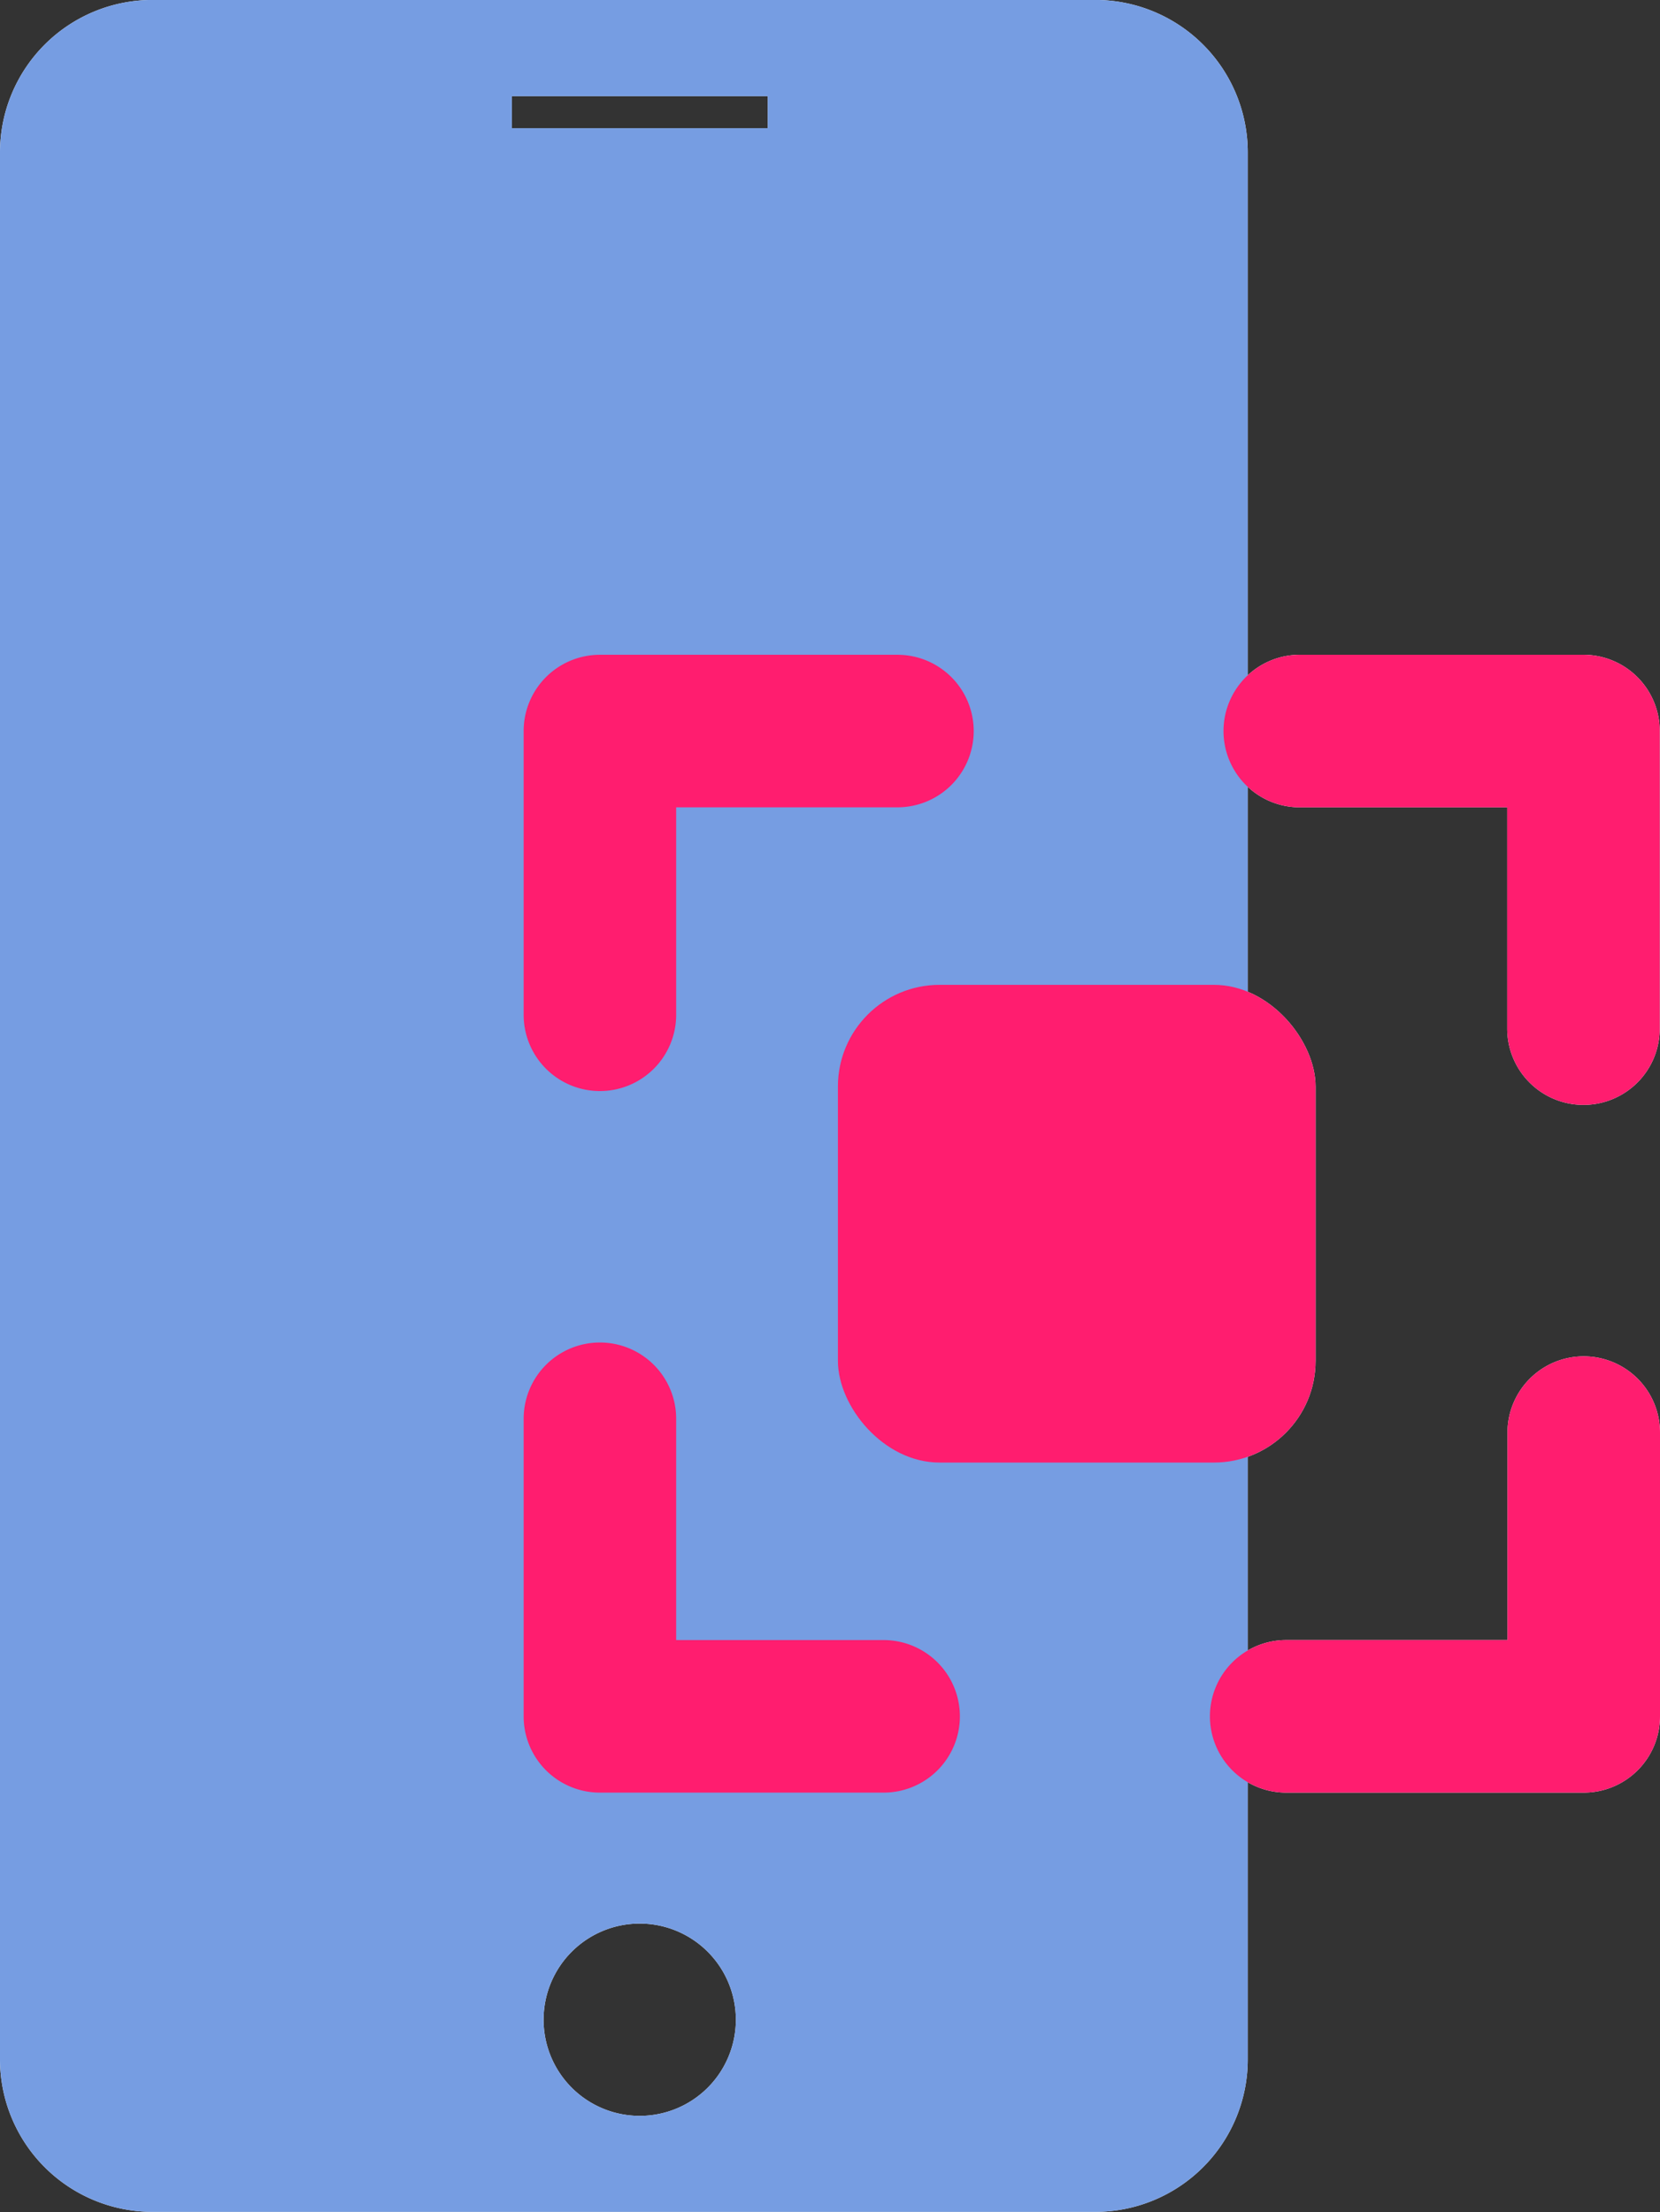
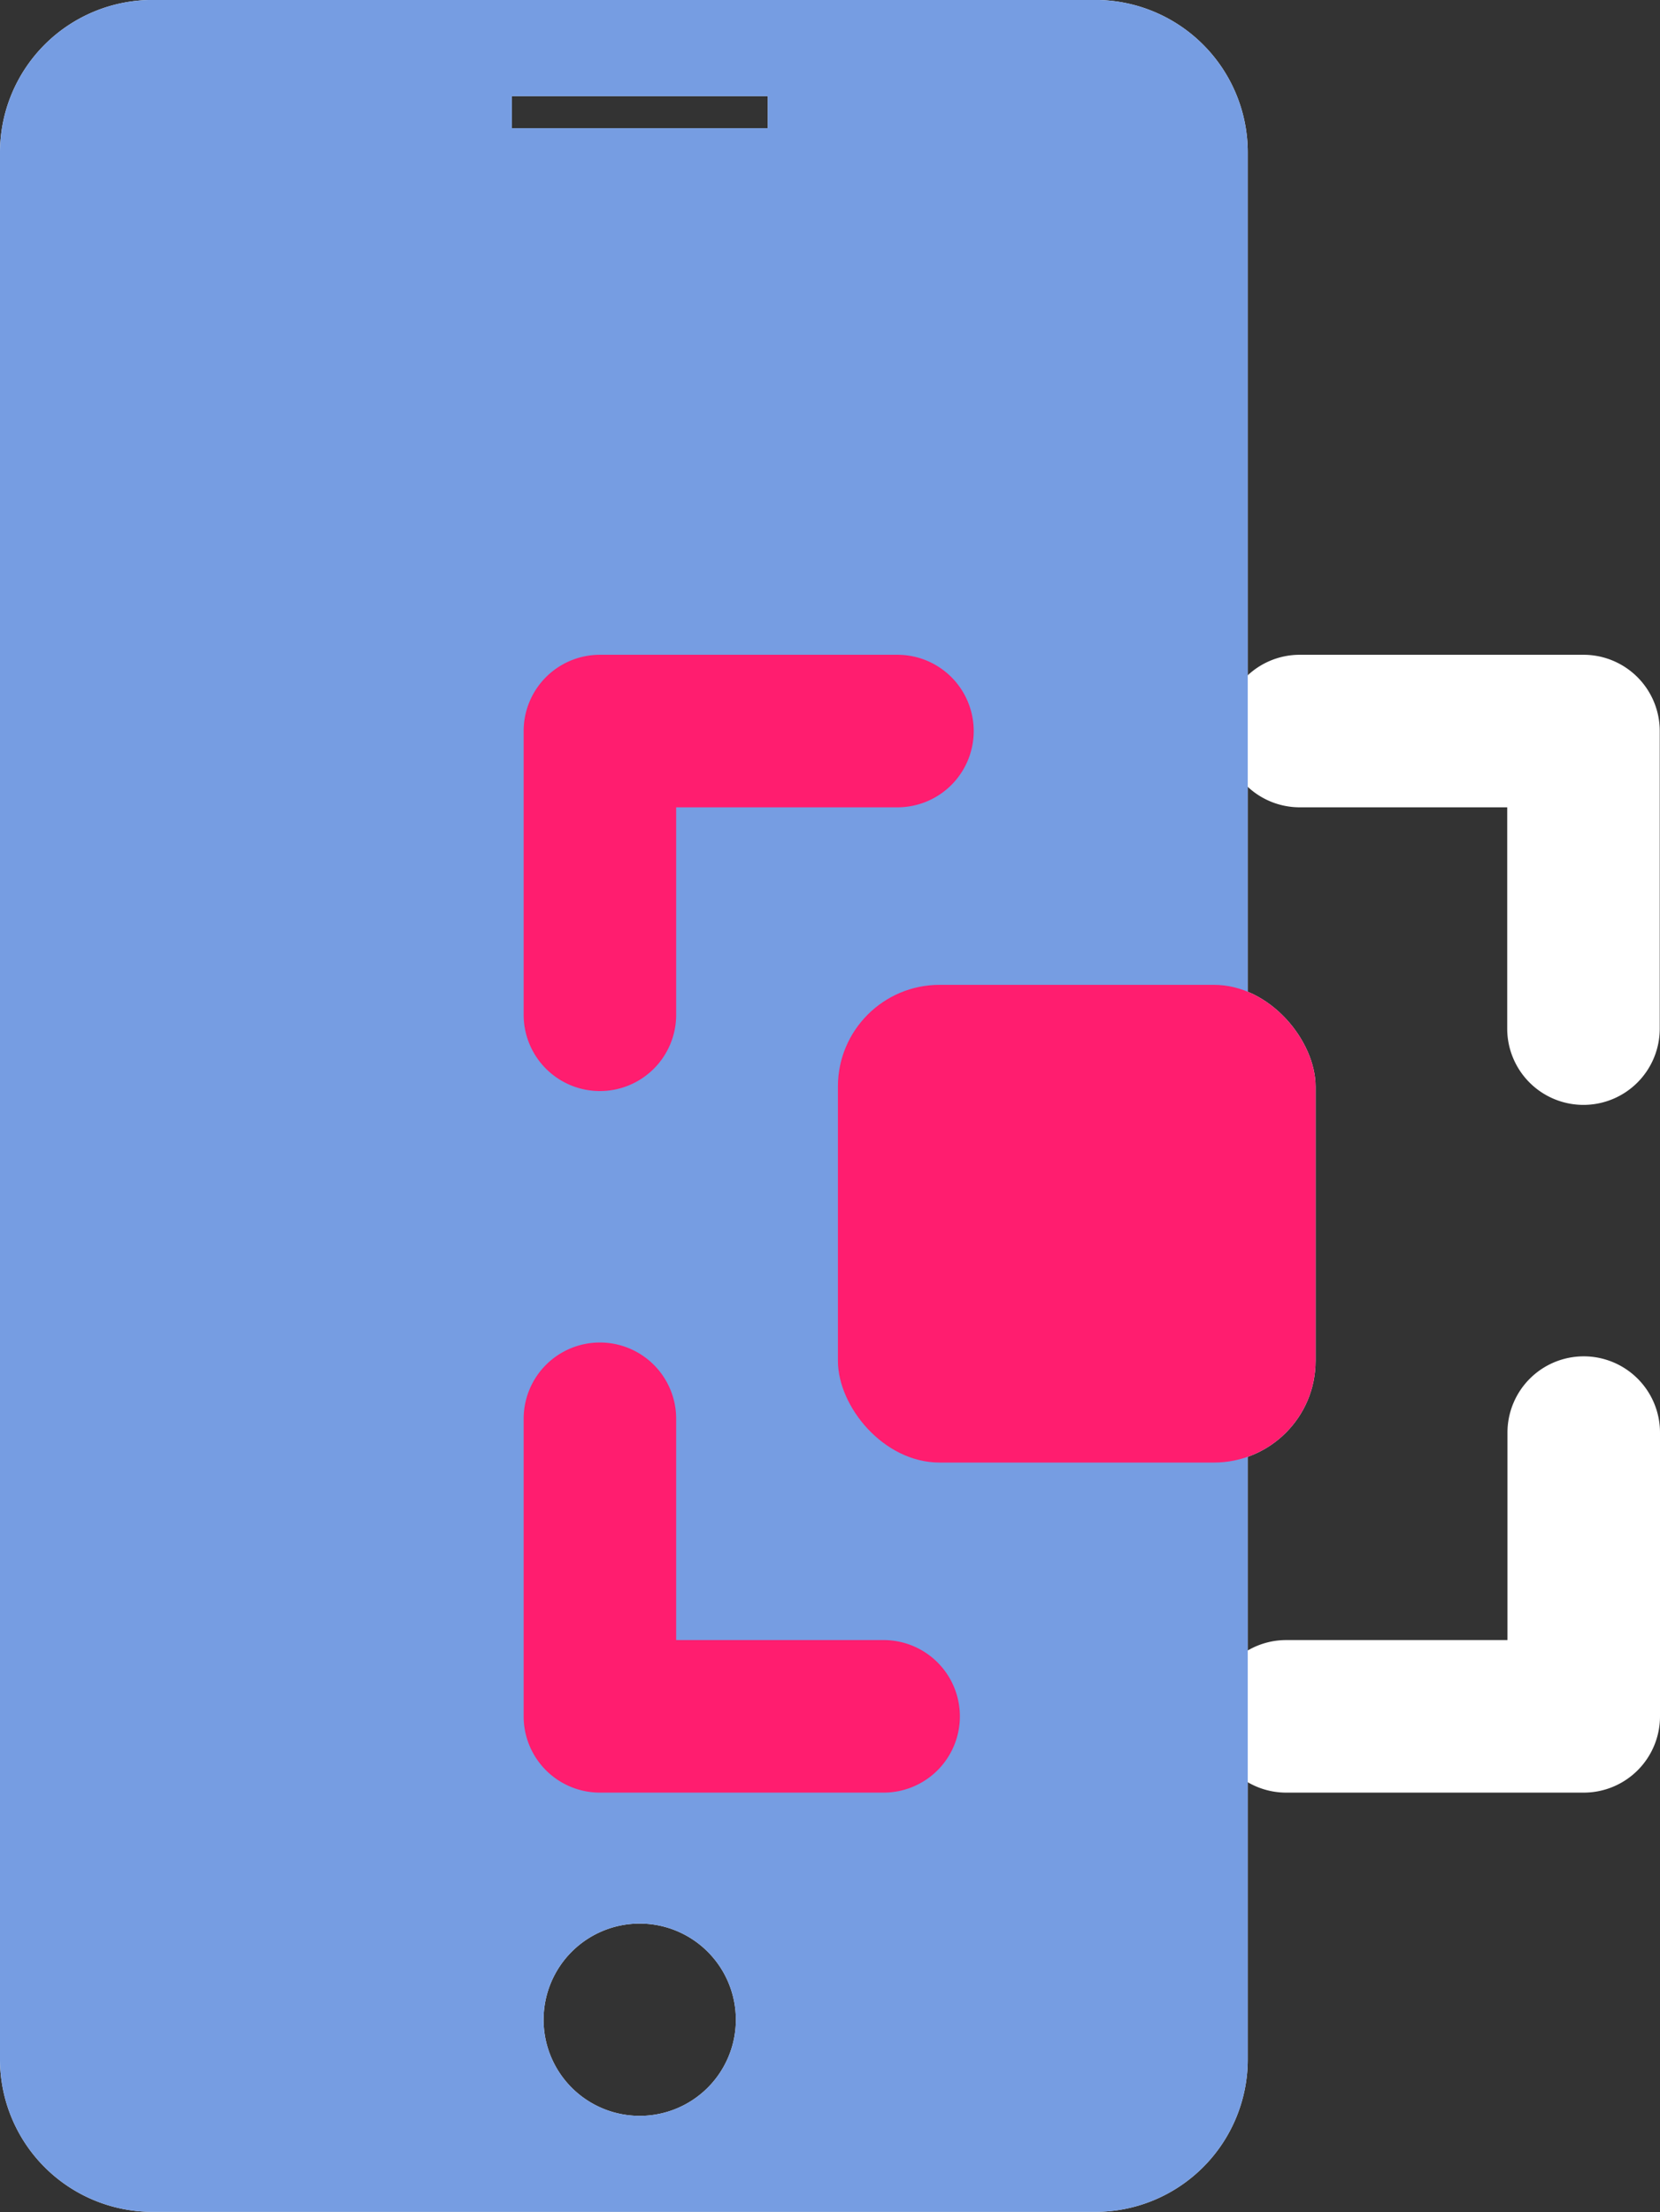
<svg xmlns="http://www.w3.org/2000/svg" width="32.649" height="43.504" viewBox="0 0 32.649 43.504">
  <rect x="0" y="0" width="32.649" height="43.504" fill="#333333" stroke="none" />
  <g id="Groupe_639" data-name="Groupe 639" transform="translate(-2133.498 1022.989)">
    <g id="Groupe_637" data-name="Groupe 637" transform="translate(2133.498 -1022.99)" style="isolation: isolate">
      <g id="Groupe_636" data-name="Groupe 636" transform="translate(0 0)">
        <rect id="Rectangle_458" data-name="Rectangle 458" width="9.395" height="9.395" rx="2" transform="translate(16.48 19.369)" fill="#fff" style="mix-blend-mode: multiply;isolation: isolate" />
        <path id="Tracé_613" data-name="Tracé 613" d="M2136-870.648a1.5,1.5,0,0,1-1.5-1.5V-876.5h-4.08a1.5,1.5,0,0,1-1.5-1.5,1.5,1.5,0,0,1,1.5-1.5H2136a1.5,1.5,0,0,1,1.5,1.5v5.852A1.5,1.5,0,0,1,2136-870.648Z" transform="translate(-2104.856 892.378)" fill="#fff" style="mix-blend-mode: multiply;isolation: isolate" />
-         <path id="Tracé_614" data-name="Tracé 614" d="M0,0H5.58V5.852" transform="translate(17.379 33.755) rotate(180)" fill="none" stroke="#fff" stroke-linecap="round" stroke-linejoin="round" stroke-width="4" style="mix-blend-mode: multiply;isolation: isolate" />
+         <path id="Tracé_614" data-name="Tracé 614" d="M0,0H5.58" transform="translate(17.379 33.755) rotate(180)" fill="none" stroke="#fff" stroke-linecap="round" stroke-linejoin="round" stroke-width="4" style="mix-blend-mode: multiply;isolation: isolate" />
        <path id="Tracé_615" data-name="Tracé 615" d="M0,0H5.58V5.852" transform="translate(11.799 19.958) rotate(-90)" fill="none" stroke="#fff" stroke-linecap="round" stroke-linejoin="round" stroke-width="4" style="mix-blend-mode: multiply;isolation: isolate" />
        <path id="Tracé_616" data-name="Tracé 616" d="M5.58,7.352a1.5,1.5,0,0,1-1.5-1.5V1.5H0A1.5,1.5,0,0,1-1.5,0,1.5,1.5,0,0,1,0-1.5H5.58A1.5,1.5,0,0,1,7.08,0V5.852A1.5,1.5,0,0,1,5.58,7.352Z" transform="translate(31.149 28.175) rotate(90)" fill="#fff" />
        <path id="Soustraction_52" data-name="Soustraction 52" d="M21.541,43.5H3a3,3,0,0,1-3-3V3A3,3,0,0,1,3,0H21.541a3,3,0,0,1,3,3V40.5A3,3,0,0,1,21.541,43.5ZM12.585,37.83a1.891,1.891,0,1,0,1.888,1.892A1.892,1.892,0,0,0,12.585,37.83ZM10.068,1.892v.63H15.1v-.63Z" transform="translate(0 0)" fill="#fff" style="mix-blend-mode: multiply;isolation: isolate" />
      </g>
    </g>
    <g id="Groupe_638" data-name="Groupe 638" transform="translate(2133.498 -1022.99)">
      <g id="Groupe_636-2" data-name="Groupe 636" transform="translate(10 0)">
        <path id="Soustraction_52-2" data-name="Soustraction 52" d="M21.541,43.5H3a3,3,0,0,1-3-3V3A3,3,0,0,1,3,0H21.541a3,3,0,0,1,3,3V40.5A3,3,0,0,1,21.541,43.5ZM12.585,37.83a1.891,1.891,0,1,0,1.888,1.892A1.892,1.892,0,0,0,12.585,37.83ZM10.068,1.892v.63H15.1v-.63Z" transform="translate(-10 0)" fill="#769de2" style="mix-blend-mode: multiply;isolation: isolate" />
        <rect id="Rectangle_458-2" data-name="Rectangle 458" width="9.395" height="9.395" rx="2" transform="translate(6.48 19.369)" fill="#ff1d6f" style="mix-blend-mode: multiply;isolation: isolate" />
-         <path id="Tracé_613-2" data-name="Tracé 613" d="M2136-870.648a1.5,1.5,0,0,1-1.5-1.5V-876.5h-4.08a1.5,1.5,0,0,1-1.5-1.5,1.5,1.5,0,0,1,1.5-1.5H2136a1.5,1.5,0,0,1,1.5,1.5v5.852A1.5,1.5,0,0,1,2136-870.648Z" transform="translate(-2114.856 892.378)" fill="#ff1d6f" style="mix-blend-mode: multiply;isolation: isolate" />
        <path id="Tracé_614-2" data-name="Tracé 614" d="M5.58,7.352a1.5,1.5,0,0,1-1.5-1.5V1.5H0A1.5,1.5,0,0,1-1.5,0,1.5,1.5,0,0,1,0-1.5H5.58A1.5,1.5,0,0,1,7.08,0V5.852A1.5,1.5,0,0,1,5.58,7.352Z" transform="translate(7.379 33.755) rotate(180)" fill="#ff1d6f" style="mix-blend-mode: multiply;isolation: isolate" />
        <path id="Tracé_615-2" data-name="Tracé 615" d="M5.58,7.352a1.5,1.5,0,0,1-1.5-1.5V1.5H0A1.5,1.5,0,0,1-1.5,0,1.5,1.5,0,0,1,0-1.5H5.58A1.5,1.5,0,0,1,7.08,0V5.852A1.5,1.5,0,0,1,5.58,7.352Z" transform="translate(1.799 19.958) rotate(-90)" fill="#ff1d6f" style="mix-blend-mode: multiply;isolation: isolate" />
-         <path id="Tracé_616-2" data-name="Tracé 616" d="M5.58,7.352a1.5,1.5,0,0,1-1.5-1.5V1.5H0A1.5,1.5,0,0,1-1.5,0,1.5,1.5,0,0,1,0-1.5H5.58A1.5,1.5,0,0,1,7.08,0V5.852A1.5,1.5,0,0,1,5.58,7.352Z" transform="translate(21.149 28.175) rotate(90)" fill="#ff1d6f" style="mix-blend-mode: multiply;isolation: isolate" />
      </g>
    </g>
  </g>
</svg>